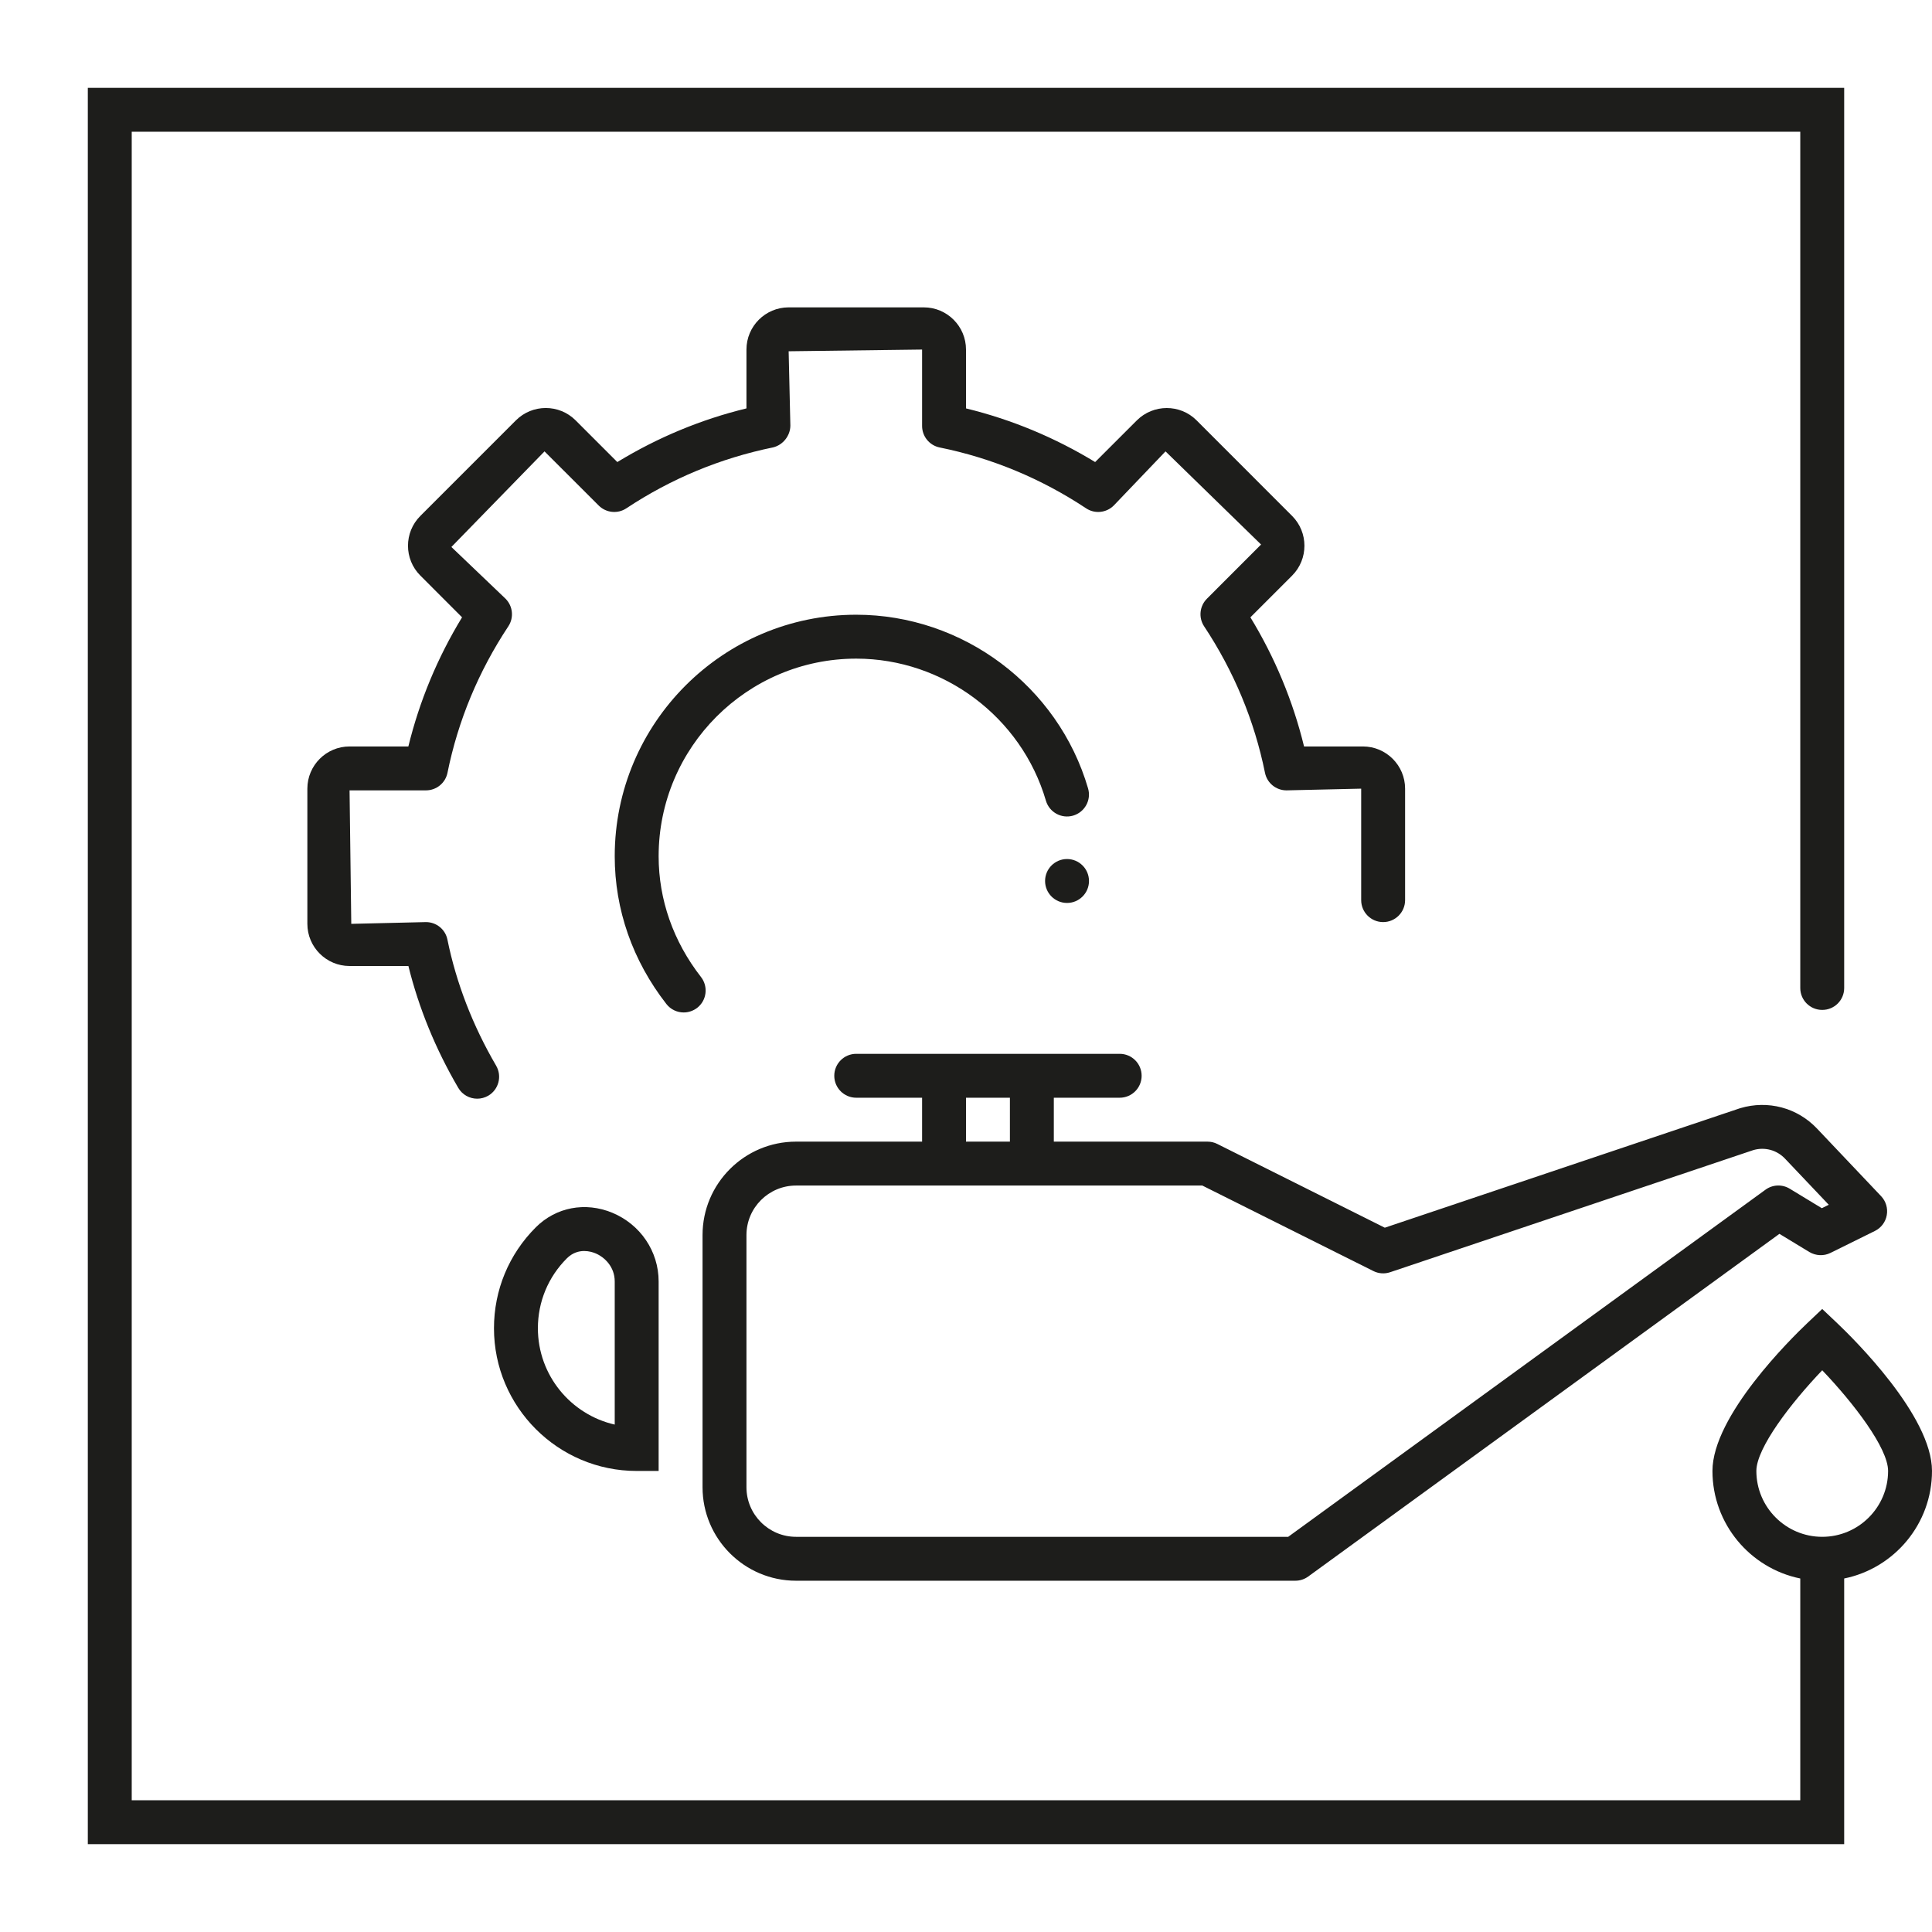
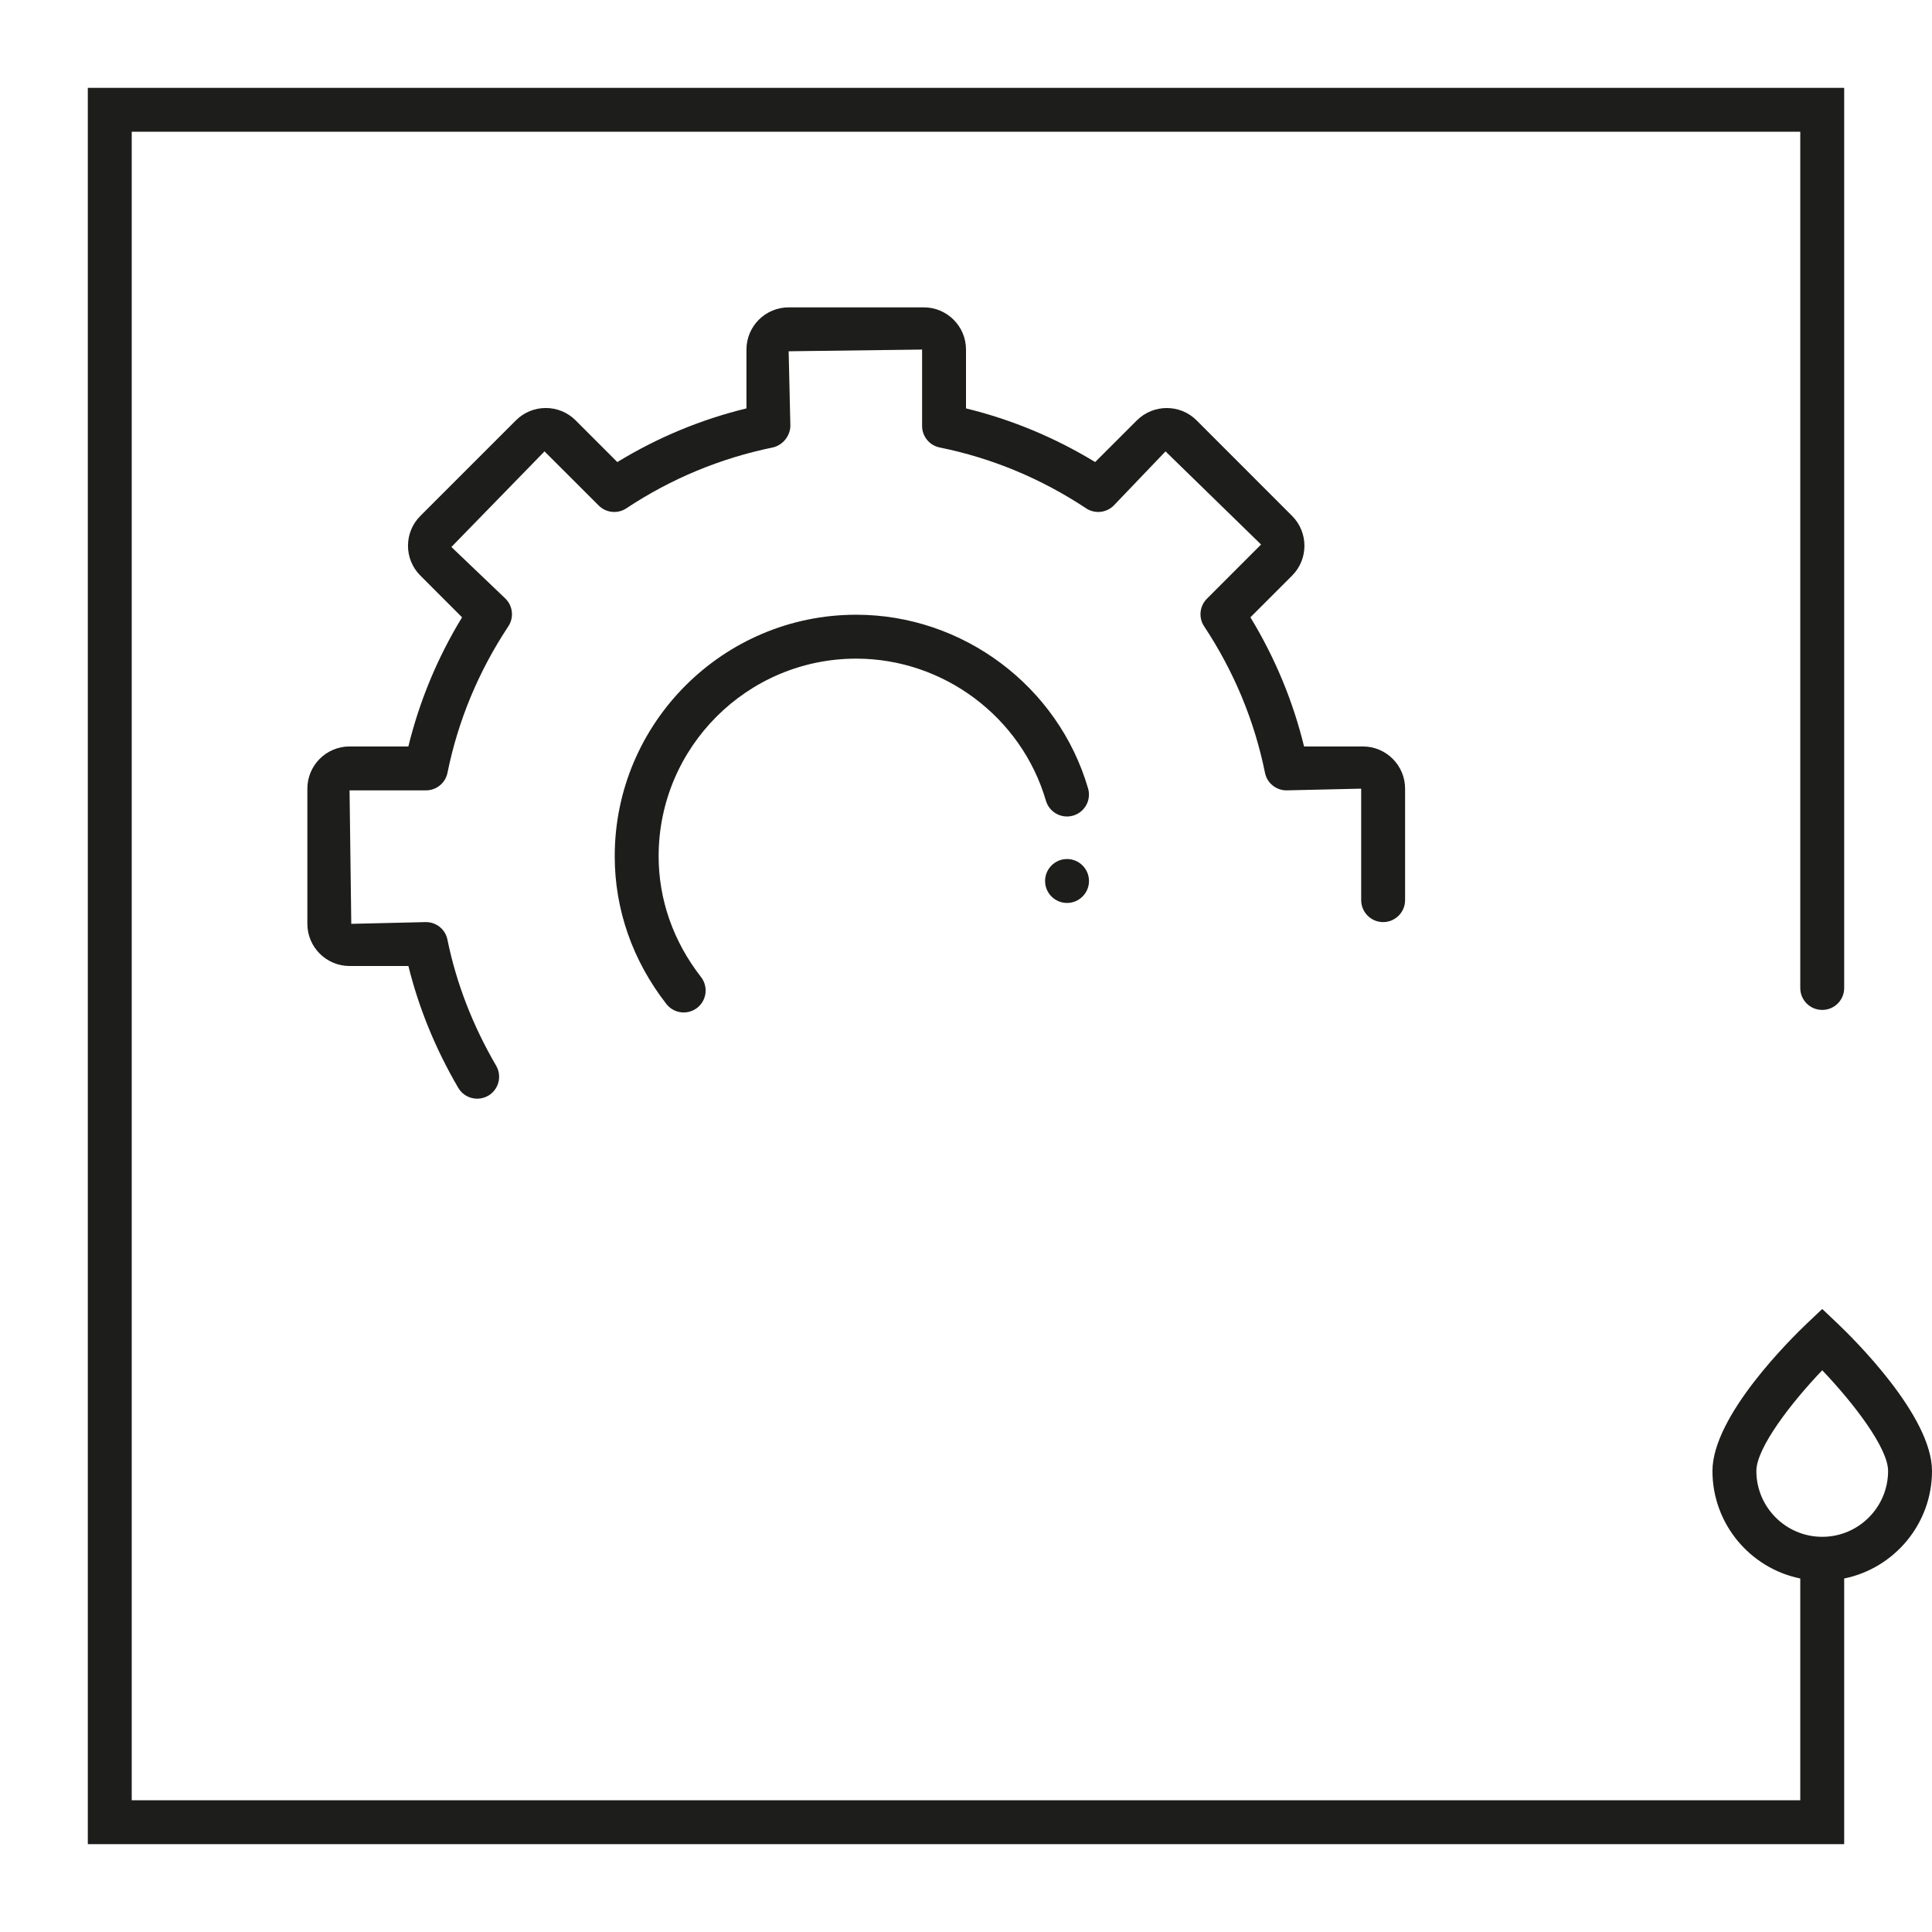
<svg xmlns="http://www.w3.org/2000/svg" width="44px" height="44px" viewBox="0 0 44 44" version="1.1">
  <title>icon/mecanique</title>
  <g id="icon/mecanique" stroke="none" stroke-width="1" fill="none" fill-rule="evenodd">
-     <path class="svg-fill-white svg-burger-menu svg-burger-menu-hover" d="M41.491,27.516 L40.76,27.072 C40.586,26.967 40.369,26.976 40.206,27.096 L29.338,35 L18.129,35 C17.507,35 17,34.494 17,33.871 L17,28.128 C17,27.506 17.507,27 18.129,27 L27.382,27 L31.277,28.947 C31.396,29.007 31.534,29.016 31.659,28.974 L39.93,26.193 C40.19,26.116 40.468,26.191 40.655,26.39 L41.649,27.438 L41.491,27.516 Z M22,26 L23,26 L23,25 L22,25 L22,26 Z M39.636,25.237 C39.631,25.239 39.625,25.241 39.62,25.242 L31.538,27.96 L27.724,26.053 C27.655,26.018 27.578,26 27.5,26 L24,26 L24,25 L25.5,25 C25.777,25 26,24.776 26,24.5 C26,24.224 25.777,24 25.5,24 L19.5,24 C19.224,24 19,24.224 19,24.5 C19,24.776 19.224,25 19.5,25 L21,25 L21,26 L18.129,26 C16.955,26 16,26.954 16,28.128 L16,33.871 C16,35.045 16.955,36 18.129,36 L29.5,36 C29.606,36 29.709,35.966 29.794,35.904 L40.525,28.1 L41.207,28.514 C41.355,28.601 41.535,28.61 41.688,28.534 L42.7,28.034 C42.842,27.964 42.943,27.83 42.97,27.674 C42.998,27.517 42.95,27.357 42.841,27.242 L41.381,25.702 C40.93,25.226 40.261,25.051 39.636,25.237 L39.636,25.237 Z" id="Fill-1" fill="#1D1D1B" />
-     <path class="svg-fill-white svg-burger-menu svg-burger-menu-hover" d="M12.909,28.659 C13.039,28.529 13.182,28.491 13.305,28.491 C13.414,28.491 13.507,28.521 13.56,28.543 C13.763,28.627 14,28.846 14,29.184 L14,32.444 C12.999,32.216 12.25,31.319 12.25,30.25 C12.25,29.649 12.484,29.084 12.909,28.659 M14.5,33.5 L15,33.5 L15,29.184 C15,28.499 14.585,27.885 13.943,27.619 C13.33,27.366 12.662,27.492 12.202,27.952 C11.588,28.566 11.25,29.382 11.25,30.25 C11.25,32.042 12.708,33.5 14.5,33.5" id="Fill-3" fill="#1D1D1B" />
    <path class="svg-fill-white svg-burger-menu svg-burger-menu-hover" d="M41.5,35 C40.673,35 40,34.327 40,33.5 C40,32.976 40.792,31.947 41.5,31.207 C42.208,31.947 43,32.976 43,33.5 C43,34.327 42.327,35 41.5,35 M44,33.5 C44,32.244 42.204,30.479 41.844,30.137 L41.5,29.811 L41.156,30.137 C40.796,30.479 39,32.244 39,33.5 C39,34.707 39.86,35.717 41,35.949 L41,41 L3,41 L3,8.502 C3,8.502 3,8.501 3,8.501 C3,8.501 3,8.5 3,8.5 L3,3 C3,3 3.001,3 3.002,3 L41,3 L41,22.502 C41,22.777 41.223,23 41.498,23 L41.502,23 C41.777,23 42,22.777 42,22.502 L42,2 L3.002,2 C3.001,2 3,2 3,2 L3,2 L2,2 L2,8.5 L2,8.501 L2,8.502 L2,42 L42,42 L42,35.949 C43.14,35.717 44,34.707 44,33.5" id="Fill-5" fill="#1D1D1B" />
    <path class="svg-fill-white svg-burger-menu svg-burger-menu-hover" d="M7.961,17 C7.431,17 7,17.431 7,17.961 L7,21.04 C7,21.569 7.431,22 7.961,22 L9.301,22 C9.537,22.956 9.918,23.888 10.436,24.774 C10.528,24.933 10.696,25.022 10.868,25.022 C10.953,25.022 11.04,25 11.12,24.954 C11.358,24.814 11.438,24.508 11.299,24.27 C10.765,23.355 10.392,22.39 10.19,21.4 C10.144,21.167 9.939,21 9.701,21 L8,21.04 L7.961,18 L9.701,18 C9.939,18 10.144,17.833 10.191,17.6 C10.432,16.411 10.899,15.288 11.577,14.264 C11.708,14.066 11.681,13.803 11.513,13.635 L10.28,12.457 L12.401,10.28 L13.635,11.513 C13.803,11.681 14.067,11.708 14.264,11.577 C15.286,10.9 16.405,10.435 17.611,10.188 C17.834,10.132 18,9.921 18,9.691 L17.961,8 L21,7.961 L21,9.701 C21,9.939 21.168,10.144 21.401,10.191 C22.589,10.432 23.711,10.898 24.736,11.577 C24.933,11.708 25.197,11.681 25.365,11.513 L26.544,10.28 L28.72,12.401 L27.487,13.635 C27.319,13.803 27.292,14.066 27.423,14.264 C28.102,15.289 28.568,16.411 28.809,17.599 C28.856,17.833 29.061,18 29.299,18 L31,17.961 L31,20.5 C31,20.776 31.224,21 31.5,21 C31.776,21 32,20.776 32,20.5 L32,17.961 C32,17.431 31.569,17 31.039,17 L29.699,17 C29.446,15.964 29.037,14.978 28.477,14.059 L29.428,13.108 C29.801,12.733 29.801,12.125 29.427,11.75 L27.25,9.572 C26.876,9.199 26.267,9.2 25.892,9.573 L24.941,10.523 C24.022,9.963 23.036,9.554 22,9.301 L22,7.961 C22,7.431 21.569,7 21.039,7 L17.961,7 C17.431,7 17,7.431 17,7.961 L17,9.301 C15.964,9.553 14.978,9.963 14.059,10.523 L13.108,9.572 C12.733,9.198 12.124,9.199 11.75,9.573 L9.573,11.75 C9.198,12.124 9.198,12.734 9.573,13.108 L10.523,14.059 C9.963,14.978 9.554,15.964 9.3,17 L7.961,17 Z" id="Fill-8" fill="#1D1D1B" />
    <path class="svg-fill-white svg-burger-menu svg-burger-menu-hover" d="M15.571,23.058 C15.678,23.058 15.786,23.023 15.878,22.953 C16.096,22.783 16.134,22.469 15.965,22.251 C15.334,21.441 15,20.49 15,19.5 C15,17.018 17.019,15 19.5,15 C21.487,15 23.263,16.33 23.82,18.235 C23.898,18.5 24.175,18.652 24.44,18.575 C24.705,18.497 24.858,18.22 24.78,17.955 C24.1,15.626 21.928,14 19.5,14 C16.467,14 14,16.467 14,19.5 C14,20.715 14.407,21.878 15.176,22.865 C15.275,22.992 15.422,23.058 15.571,23.058" id="Fill-10" fill="#1D1D1B" />
    <path class="svg-fill-white svg-burger-menu svg-burger-menu-hover" d="M24.801,20.064 C24.801,20.34 24.577,20.564 24.301,20.564 C24.025,20.564 23.801,20.34 23.801,20.064 C23.801,19.788 24.025,19.564 24.301,19.564 C24.577,19.564 24.801,19.788 24.801,20.064" id="Fill-12" fill="#1D1D1B" />
  </g>
</svg>